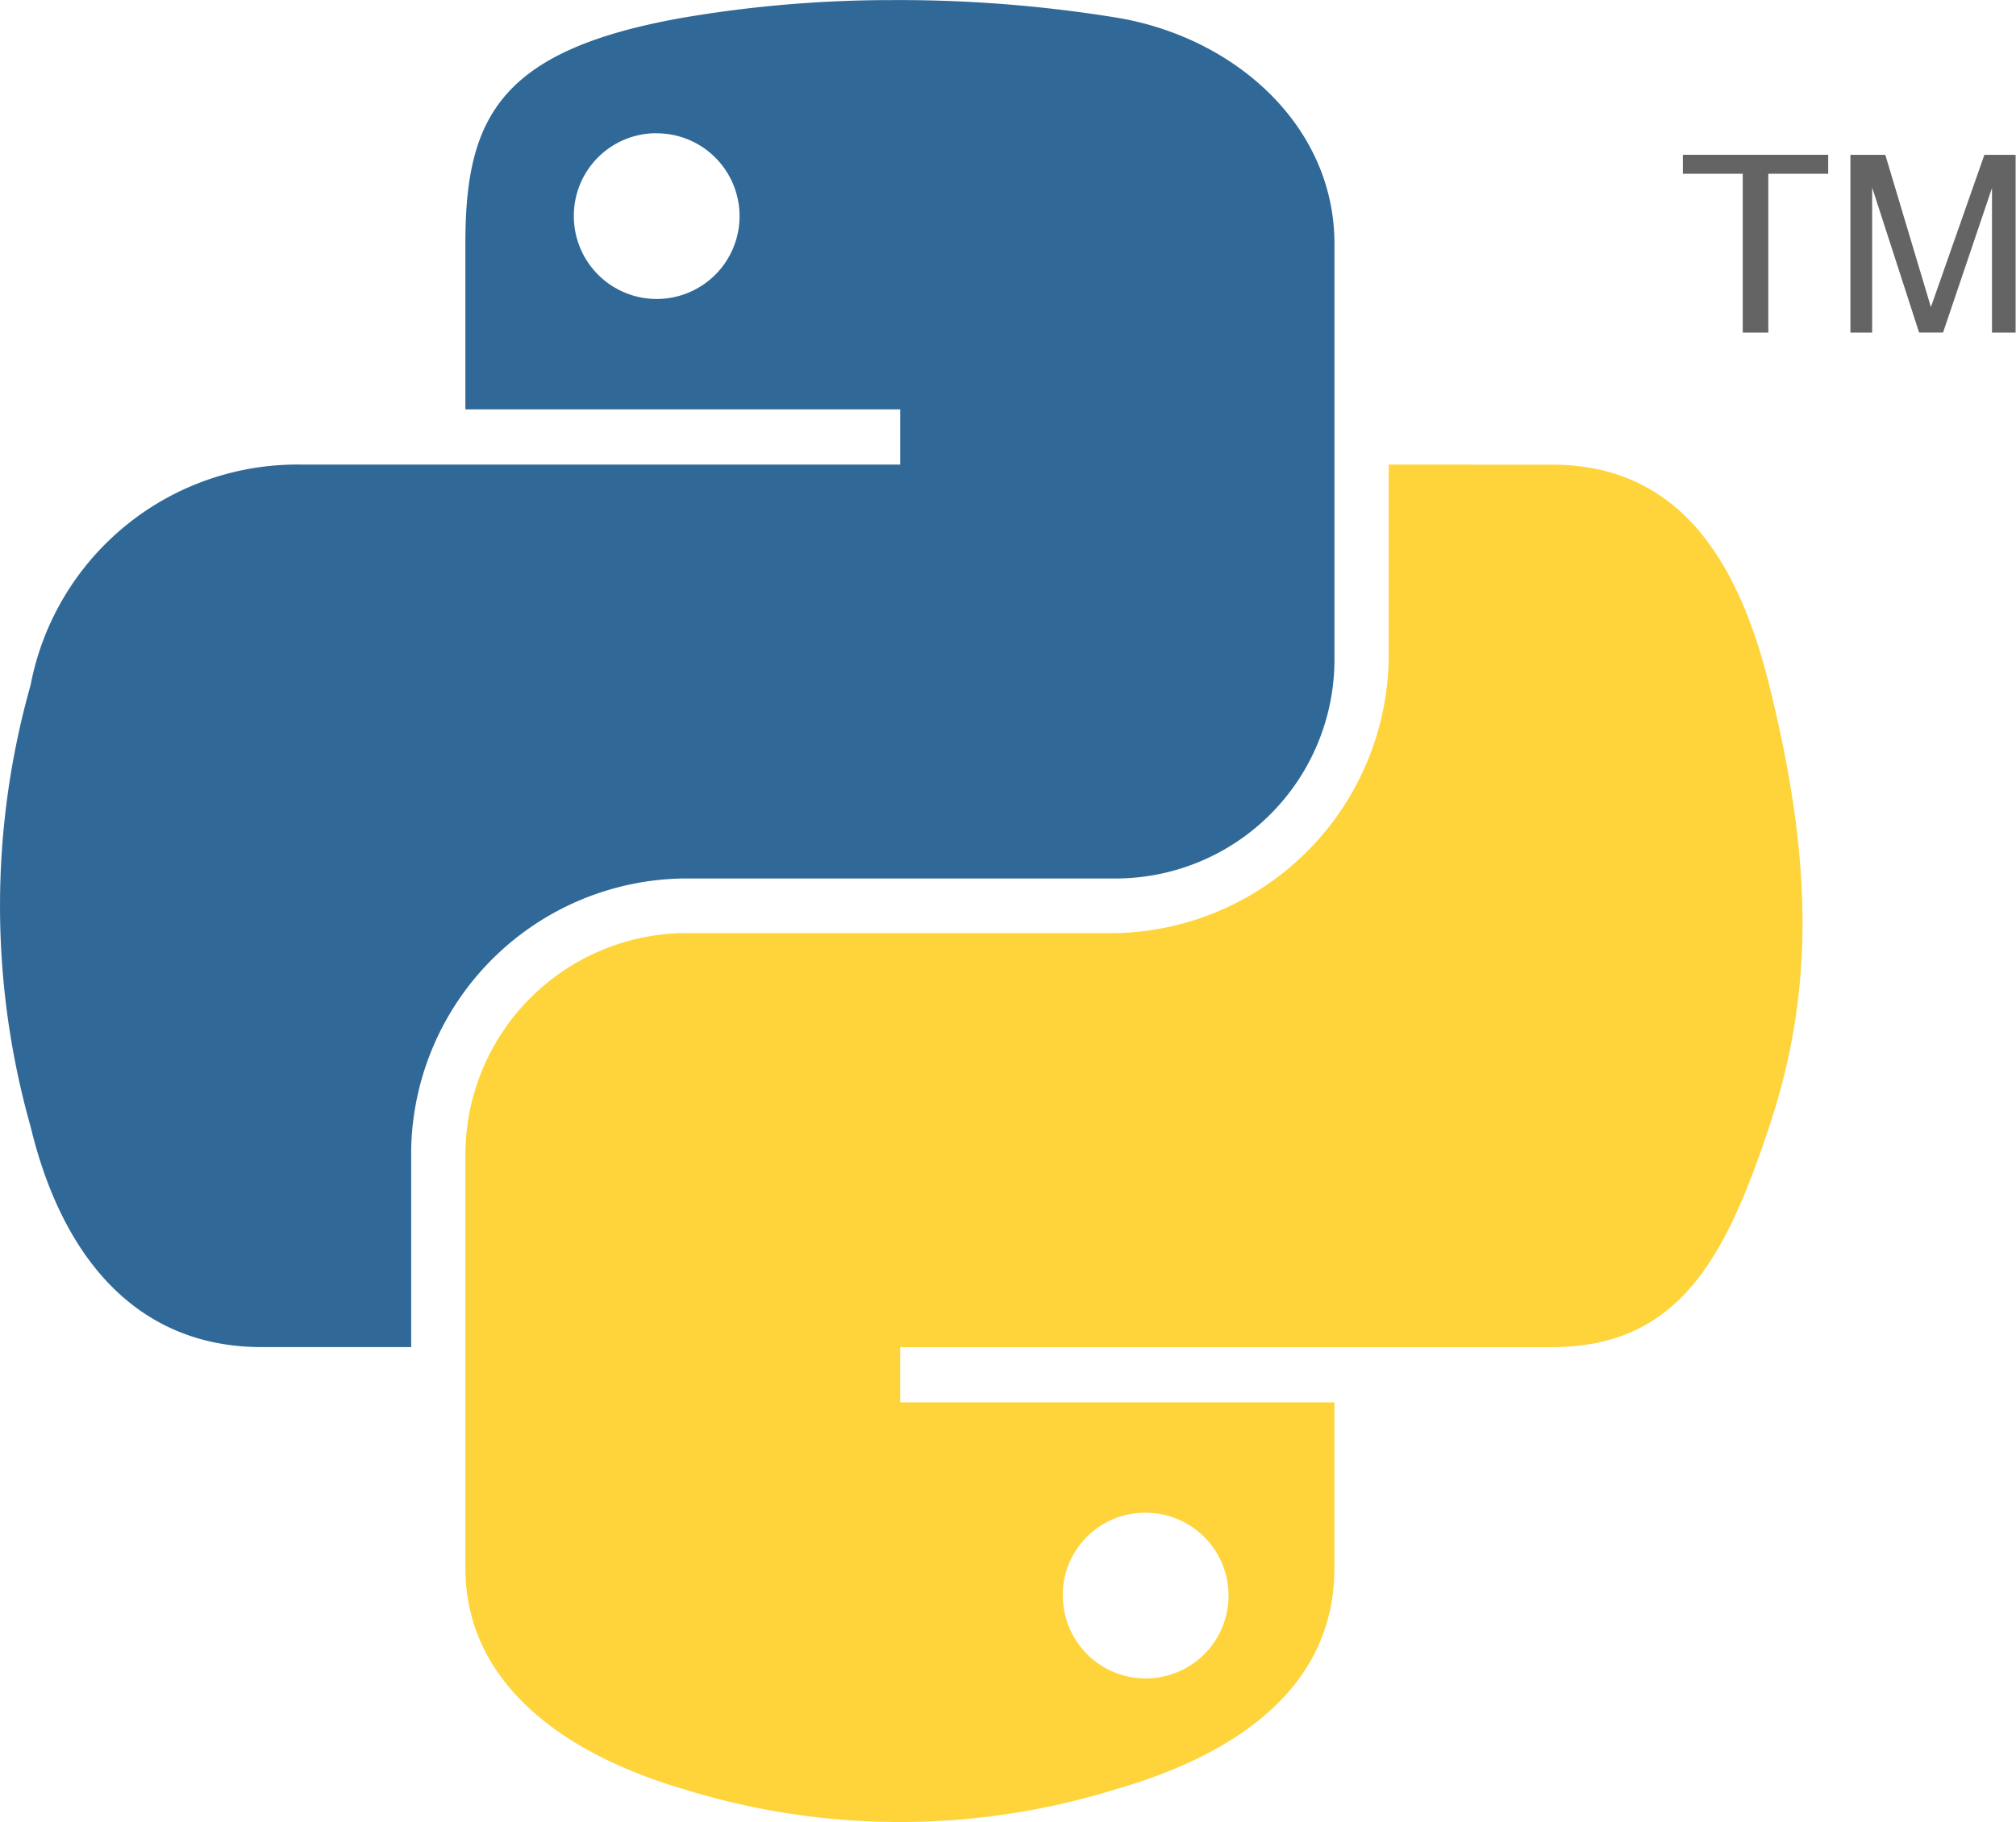
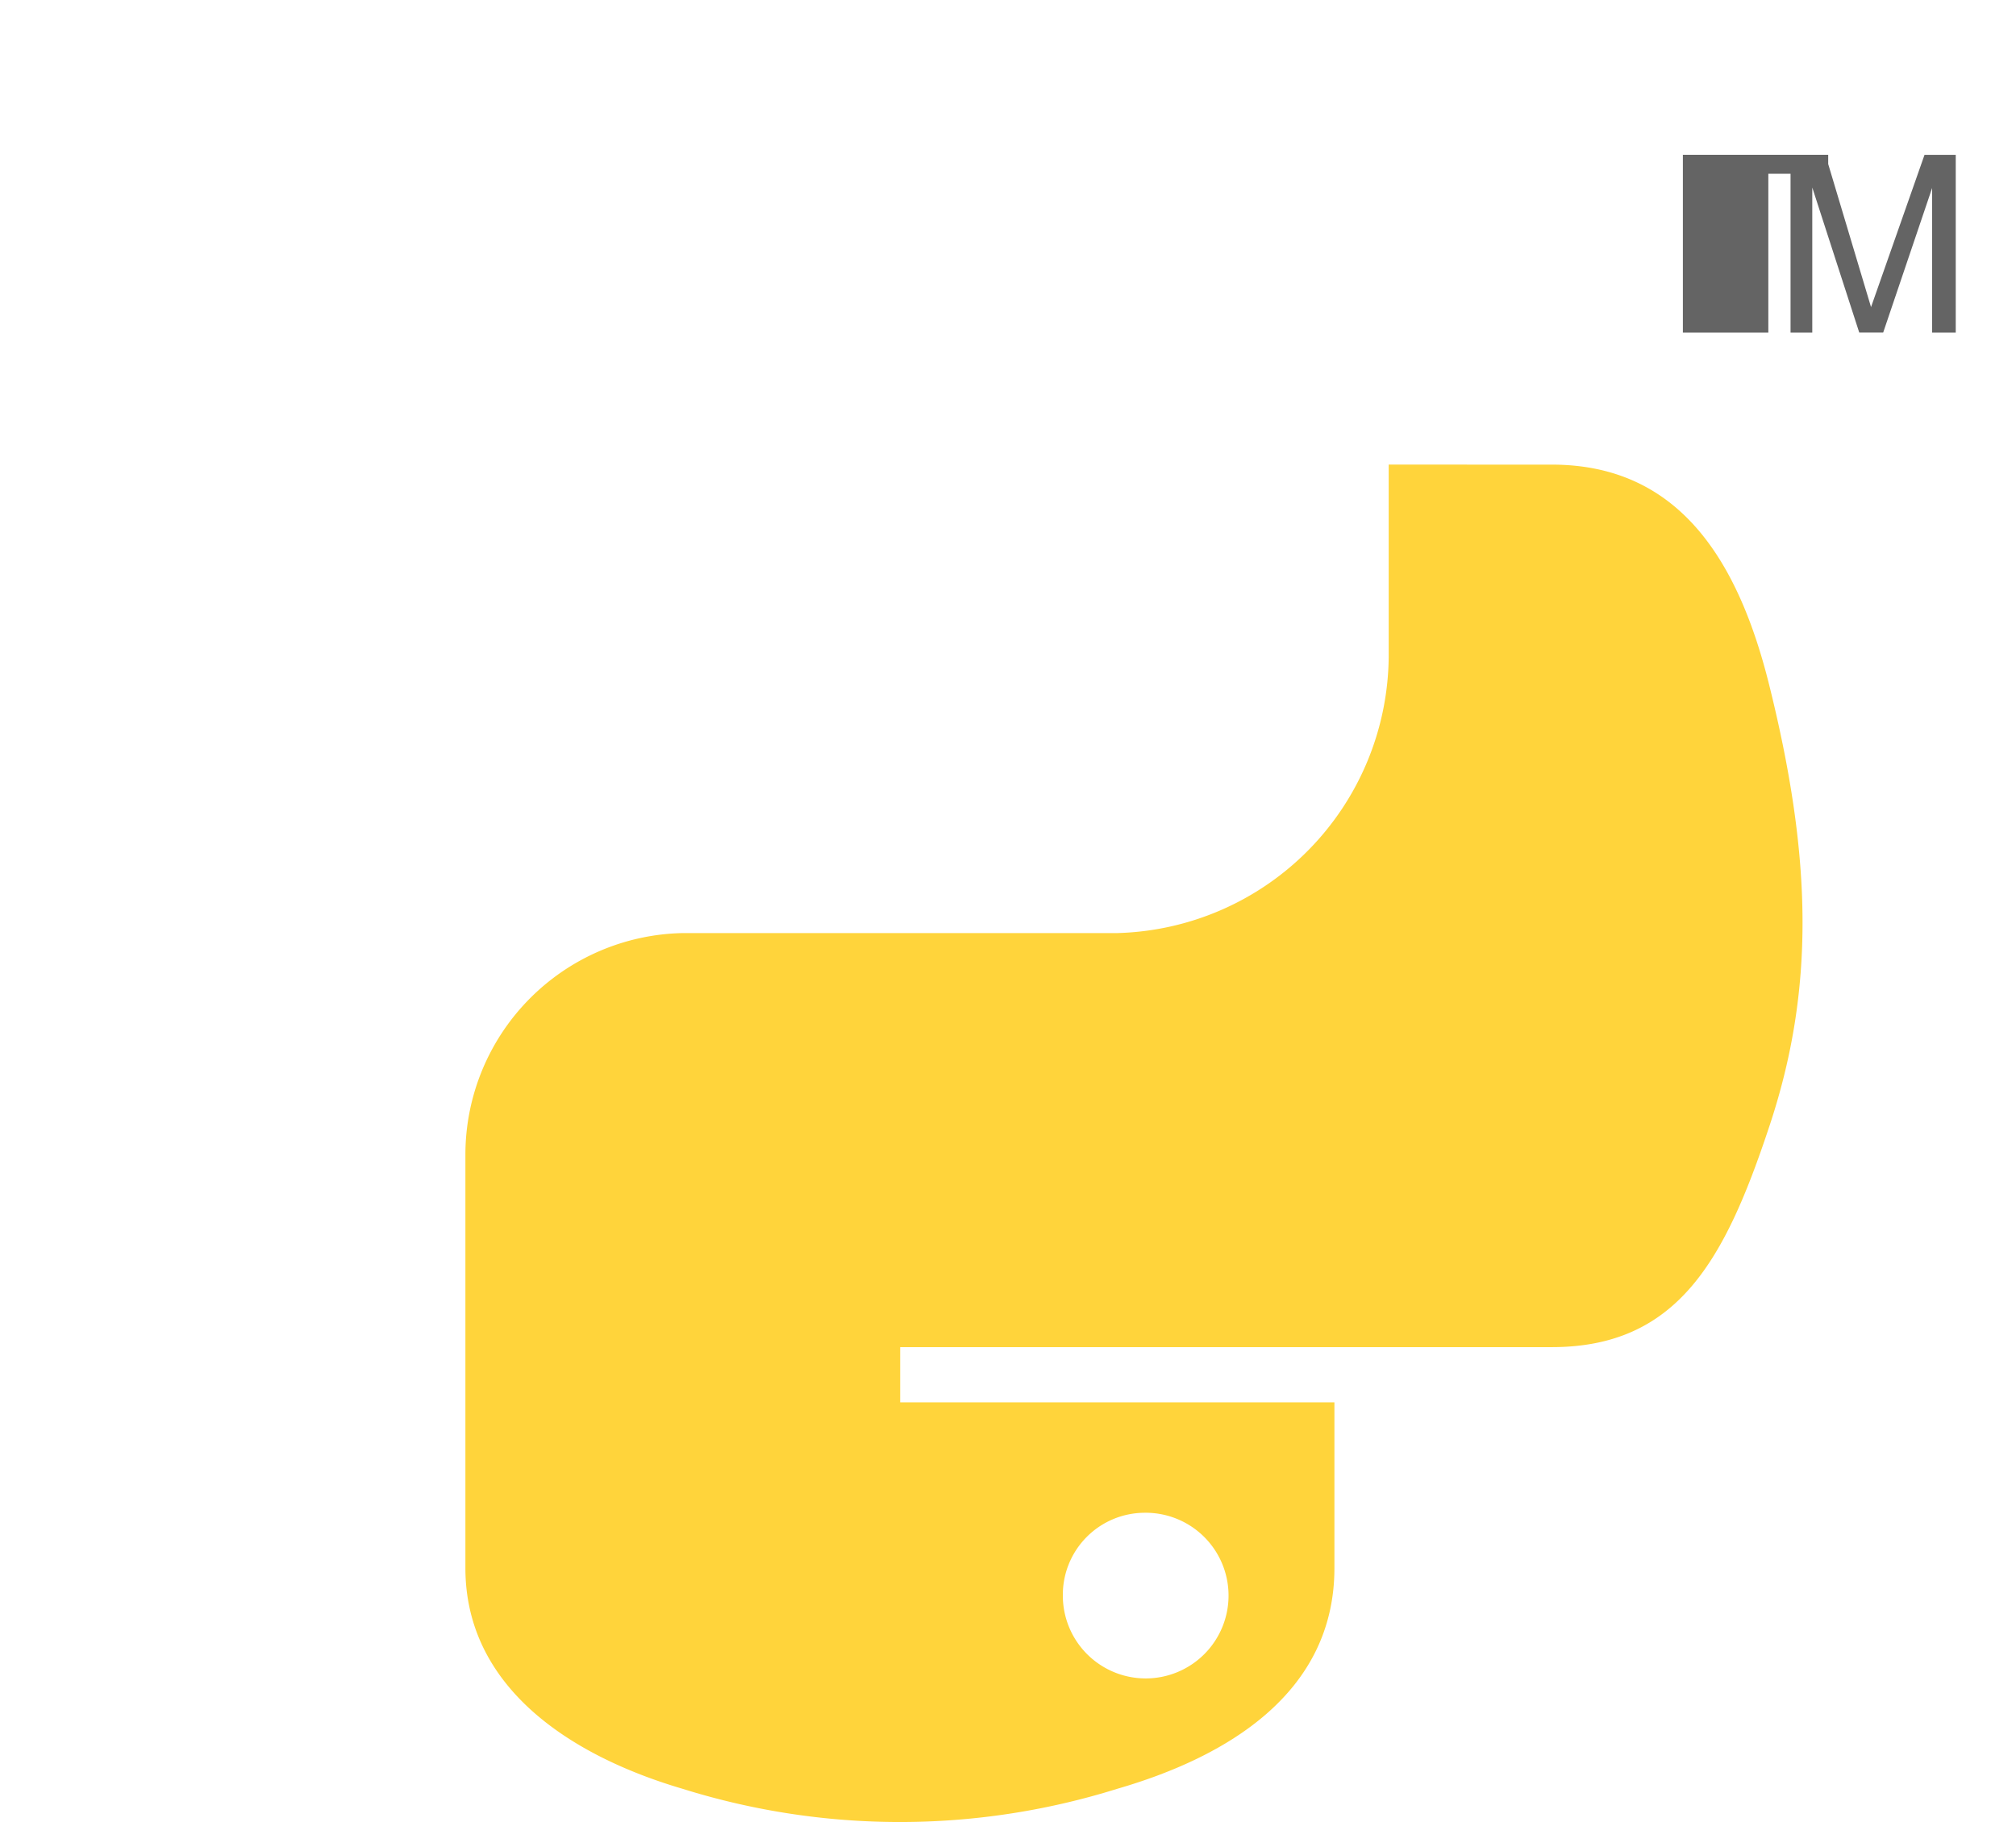
<svg xmlns="http://www.w3.org/2000/svg" width="67.35" height="60.884" viewBox="0 0 67.35 60.884">
  <defs>
    <linearGradient id="linear-gradient" x1="-24.752" y1="3.243" x2="-23.427" y2="2.114" gradientUnits="objectBoundingBox">
      <stop offset="0" stop-color="#5a9fd4" />
      <stop offset="1" stop-color="#306998" />
    </linearGradient>
    <linearGradient id="linear-gradient-2" x1="-23.216" y1="1.078" x2="-23.689" y2="1.736" gradientUnits="objectBoundingBox">
      <stop offset="0" stop-color="#ffd43b" />
      <stop offset="1" stop-color="#ffe873" />
    </linearGradient>
  </defs>
  <g id="python" transform="translate(-5.591 -5.319)">
-     <path id="Path_7186" data-name="Path 7186" d="M35.342,6.4A41.422,41.422,0,0,0,28.4,6.99c-6.146,1.086-7.262,3.359-7.262,7.551v5.536H35.664v1.845H15.688a9.069,9.069,0,0,0-9.074,7.364,27.149,27.149,0,0,0,0,14.762c1.033,4.3,3.5,7.364,7.72,7.364h4.994V44.776A9.23,9.23,0,0,1,28.4,35.753H42.91a7.318,7.318,0,0,0,7.262-7.381V14.54c0-3.936-3.321-6.894-7.262-7.551A45.31,45.31,0,0,0,35.342,6.4Zm-7.855,4.452a2.768,2.768,0,1,1-2.725,2.776A2.756,2.756,0,0,1,27.487,10.849Z" transform="translate(0 -1.078)" fill="url(#linear-gradient)" />
    <path id="Path_7187" data-name="Path 7187" d="M65.137,35.054V41.5a9.316,9.316,0,0,1-9.074,9.209H41.554a7.409,7.409,0,0,0-7.262,7.381V71.925c0,3.937,3.423,6.252,7.262,7.381a24.3,24.3,0,0,0,14.508,0c3.657-1.059,7.262-3.19,7.262-7.381V66.39H48.817V64.545H70.587c4.222,0,5.794-2.945,7.262-7.364,1.517-4.549,1.452-8.926,0-14.762-1.043-4.2-3.036-7.364-7.262-7.364ZM56.976,70.08a2.768,2.768,0,1,1-2.725,2.76A2.741,2.741,0,0,1,56.976,70.08Z" transform="translate(-13.153 -14.21)" fill="url(#linear-gradient-2)" />
-     <path id="Path_7188" data-name="Path 7188" d="M461.858,21.885h.846V16.578h2v-.633h-4.855v.633h2v5.307m3.6,0h.723V17.038l1.569,4.846h.8l1.635-4.83v4.831h.789V15.946h-1.043l-1.787,5.088-1.523-5.088h-1.166v5.939" transform="translate(-398.037 -5.453)" fill="#646464" />
+     <path id="Path_7188" data-name="Path 7188" d="M461.858,21.885h.846V16.578h2v-.633h-4.855v.633v5.307m3.6,0h.723V17.038l1.569,4.846h.8l1.635-4.83v4.831h.789V15.946h-1.043l-1.787,5.088-1.523-5.088h-1.166v5.939" transform="translate(-398.037 -5.453)" fill="#646464" />
  </g>
</svg>